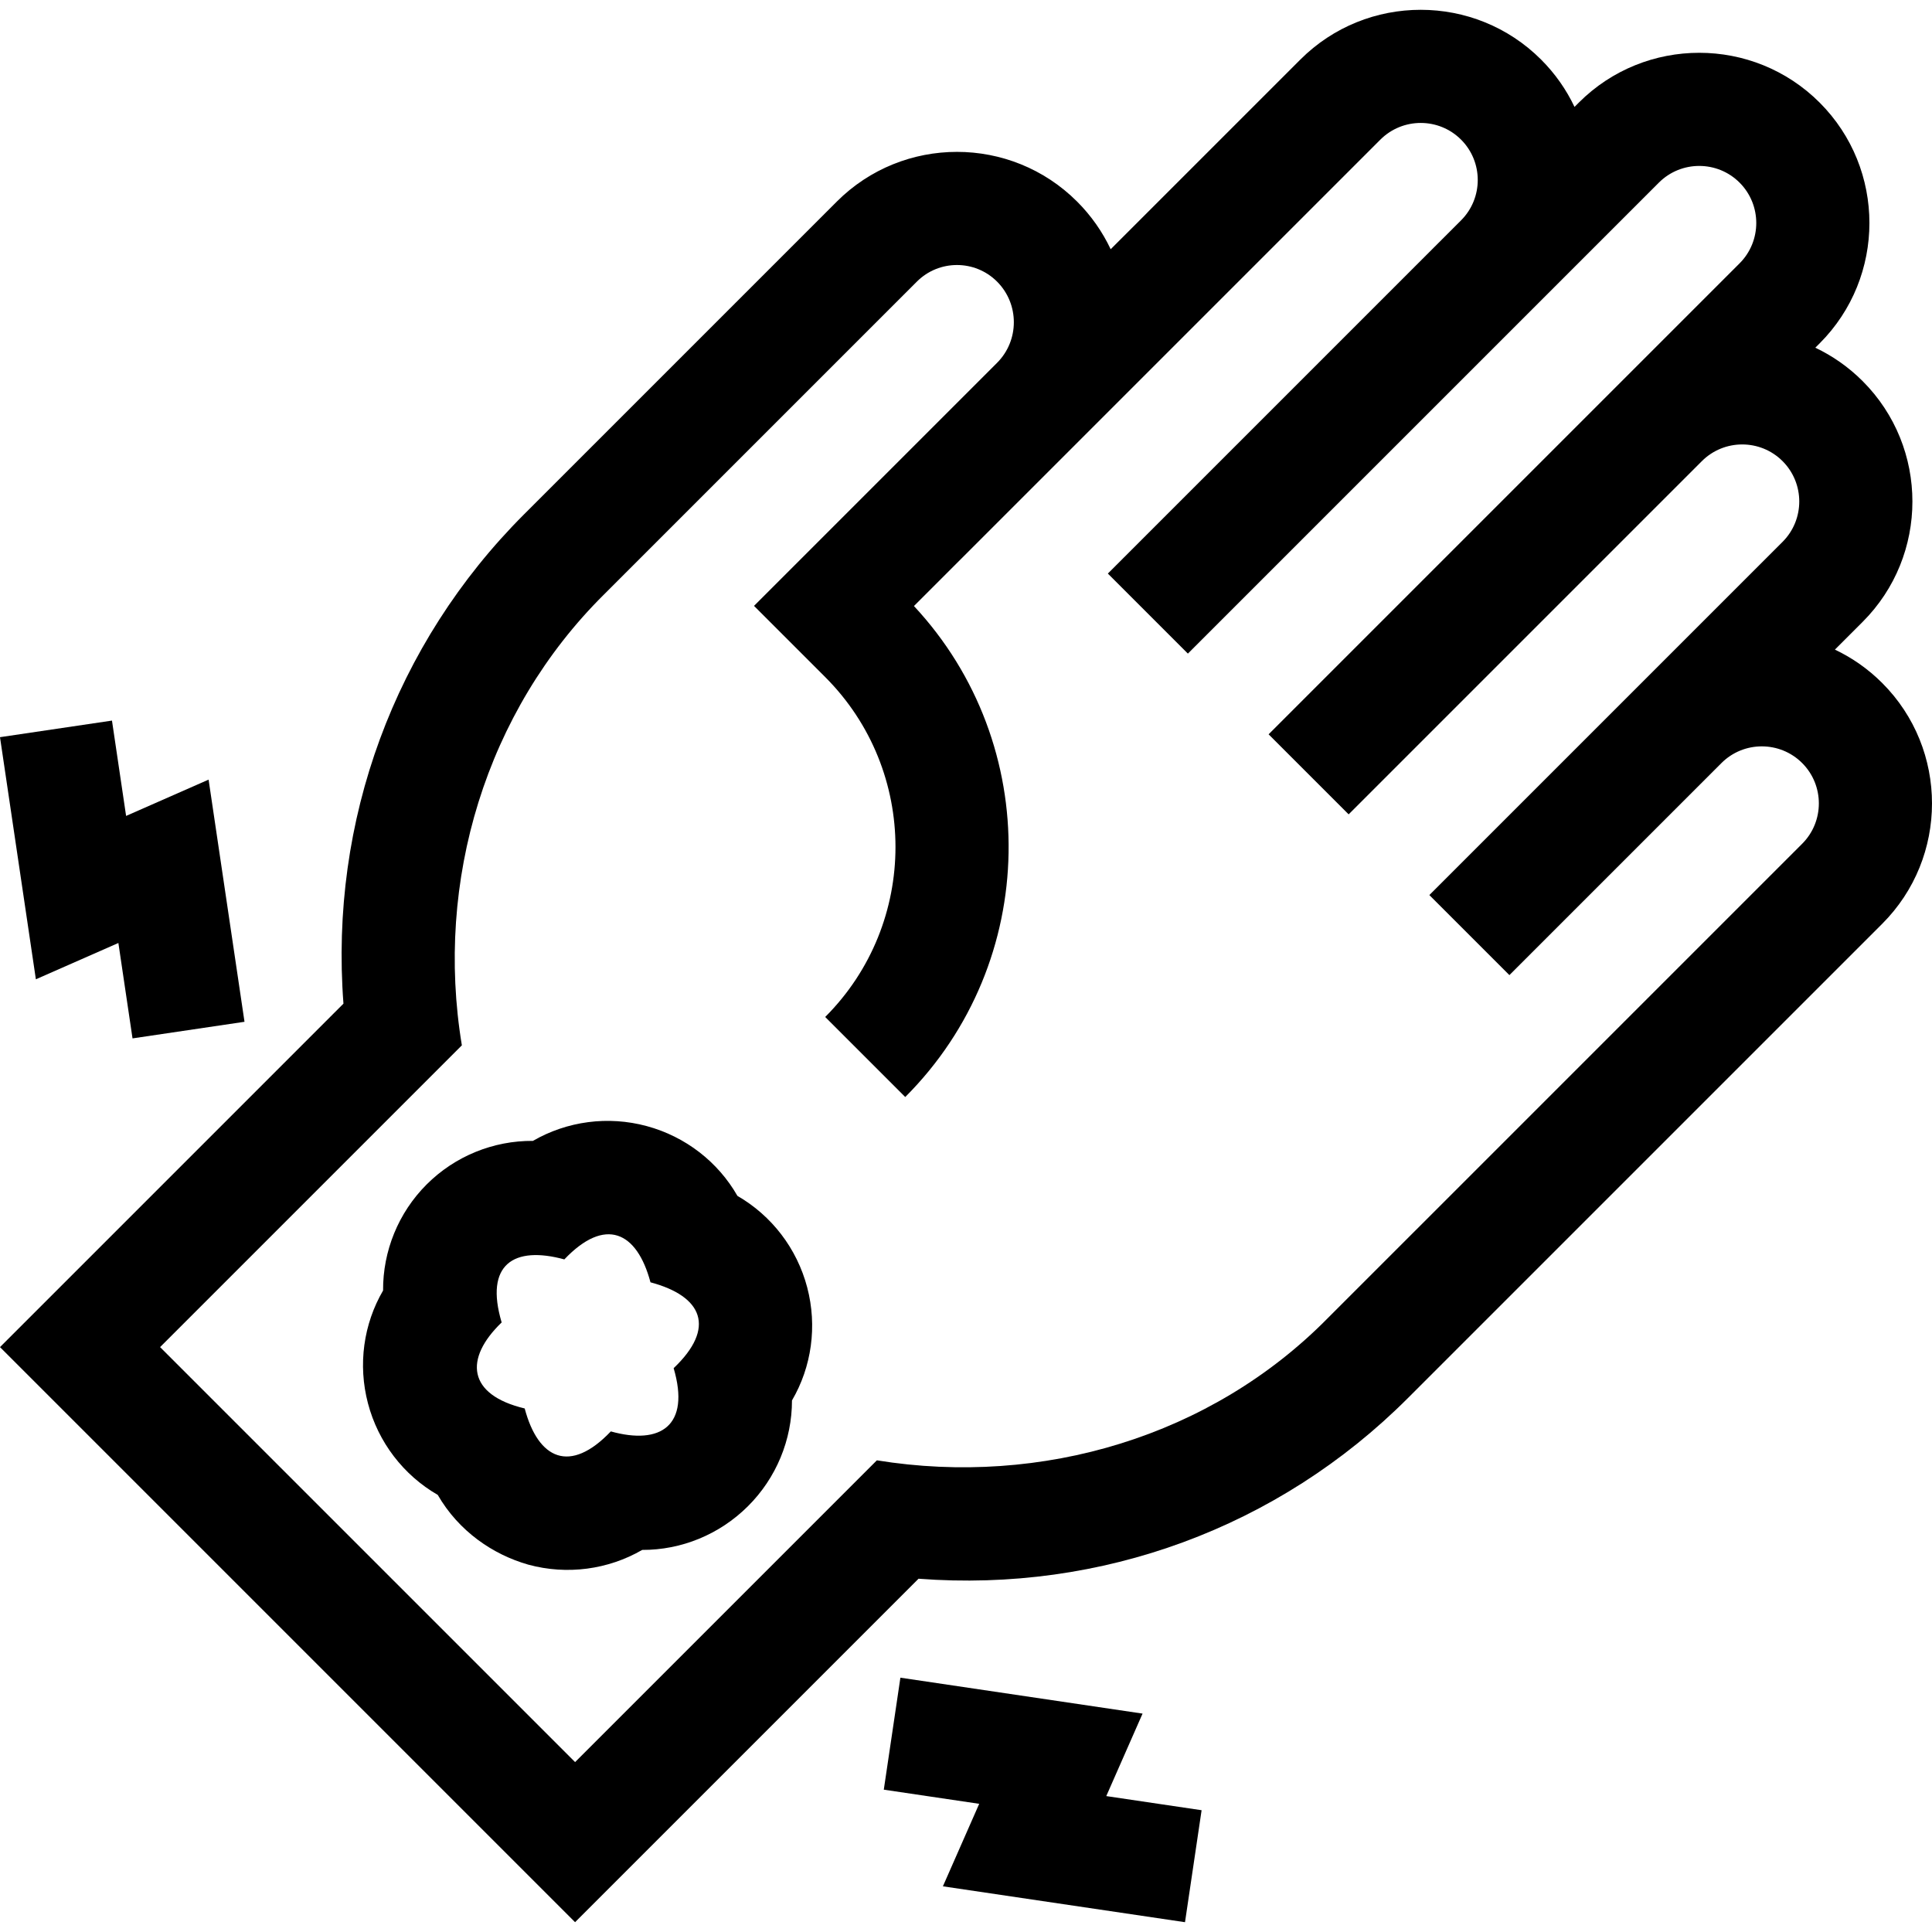
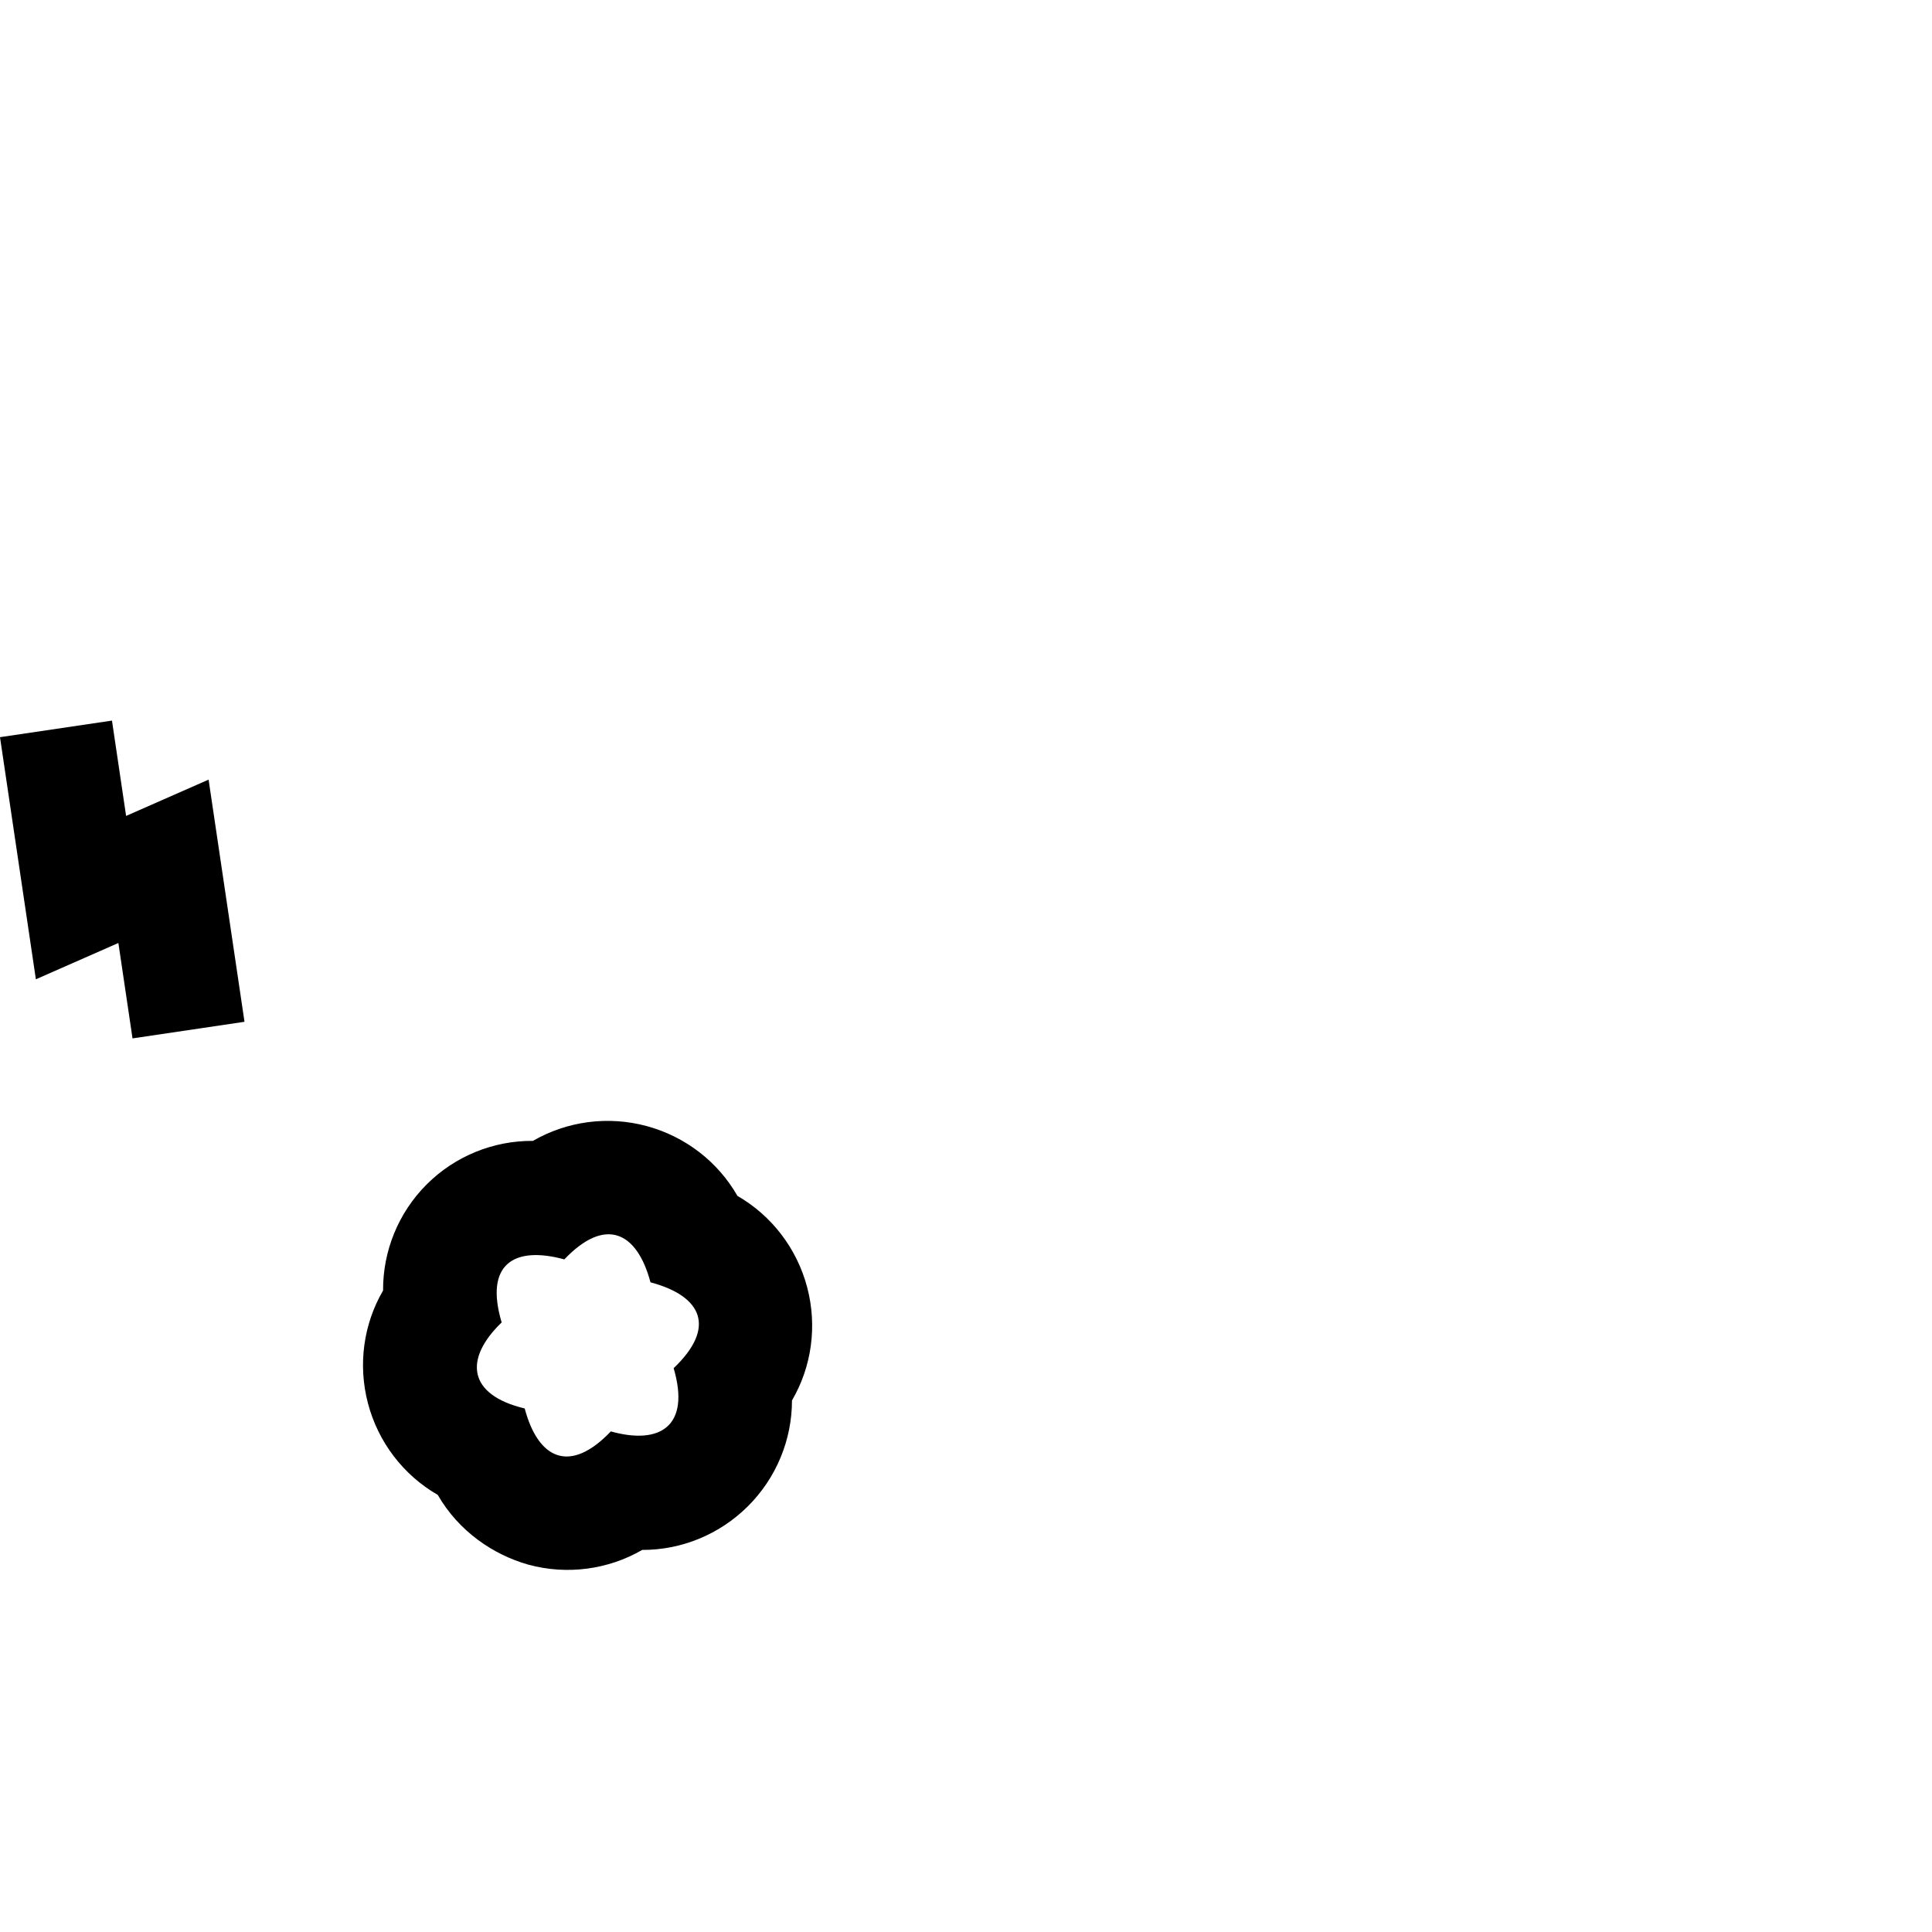
<svg xmlns="http://www.w3.org/2000/svg" id="Capa_1" height="512" viewBox="0 0 512.019 512.019" width="512">
  <g>
-     <path d="m498.823 244.828c17.593-17.593 17.593-46.22.003-63.815l-.001-.001c-3.75-3.75-8-6.7-12.539-8.851l7.345-7.345c17.593-17.593 17.594-46.22.002-63.816-3.75-3.75-8.001-6.701-12.539-8.852l1.146-1.146c17.59-17.594 17.591-46.222 0-63.816-17.594-17.594-46.223-17.594-63.818.001l-1.145 1.145c-2.151-4.537-5.101-8.789-8.85-12.538-17.595-17.594-46.223-17.594-63.818.001l-50.257 50.255c-2.16-4.574-5.128-8.86-8.905-12.636-17.553-17.553-46.113-17.552-63.666 0l-82.91 82.91c-34.321 34.319-51.535 81.22-47.847 129.661l-91.024 91.025 152.41 152.41 91.025-91.025c48.442 3.69 95.343-13.525 129.662-47.846zm-146.94 104.508c-30.842 31.312-75.764 44.76-119.497 37.681l-79.976 79.976-109.984-109.983 79.976-79.976c-7.201-43.522 6.377-88.47 37.683-119.497l82.91-82.91c5.856-5.856 15.383-5.856 21.239 0 5.939 5.939 5.938 15.602 0 21.541l-64.404 64.404 18.863 18.863c24.836 24.836 24.836 65.248 0 90.084l21.213 21.213c35.746-35.746 36.515-93.428 2.309-130.119l123.607-123.605c5.898-5.898 15.493-5.898 21.389-.002 5.897 5.898 5.897 15.494 0 21.391l-93.609 93.609 21.213 21.213 124.819-124.818c5.898-5.898 15.494-5.899 21.39-.002 5.896 5.898 5.896 15.496 0 21.393l-124.818 124.817 21.213 21.213 93.609-93.609c5.898-5.898 15.493-5.898 21.39-.001 5.896 5.898 5.896 15.494-.001 21.391l-93.609 93.609 21.213 21.213 56.199-56.199c5.897-5.897 15.493-5.897 21.39-.001 5.896 5.899 5.896 15.494-.001 21.391z" />
    <path d="m33.42 216.236-3.744-25.265-29.676 4.397 9.508 64.164 21.866-9.621 3.748 25.283 29.676-4.4-9.516-64.178z" />
-     <path d="m318.449 479.744-25.264-3.744 9.619-21.862-64.179-9.517-4.4 29.676 25.284 3.749-9.621 21.866 64.164 9.508z" />
    <path d="m213.928 341.194c-2.719-10.341-9.441-19.042-18.495-24.262-5.132-8.987-13.738-15.702-24.011-18.489-10.29-2.791-21.156-1.311-30.184 3.913-10.462-.077-20.64 4.018-28.168 11.546-7.515 7.515-11.608 17.672-11.546 28.114-5.188 8.892-6.701 19.647-4.006 29.9 2.719 10.341 9.441 19.041 18.494 24.261 5.564 9.645 14.636 15.823 23.994 18.485 10.292 2.797 21.165 1.319 30.196-3.905 10.333.043 20.437-4.048 27.978-11.539 7.559-7.51 11.714-17.652 11.712-28.076 5.212-8.901 6.735-19.677 4.036-29.948zm-52.048 38.159c-10.807 11.345-19.237 7.417-22.824-6.081-15.191-3.624-16.085-13.195-6.107-22.799-4.579-15.4 3.209-20.364 16.611-16.706 10.803-11.357 19.237-7.432 22.83 6.071 13.829 3.683 17.405 12.046 6.14 22.757 4.475 15.238-3.453 20.441-16.65 16.758z" />
  </g>
</svg>